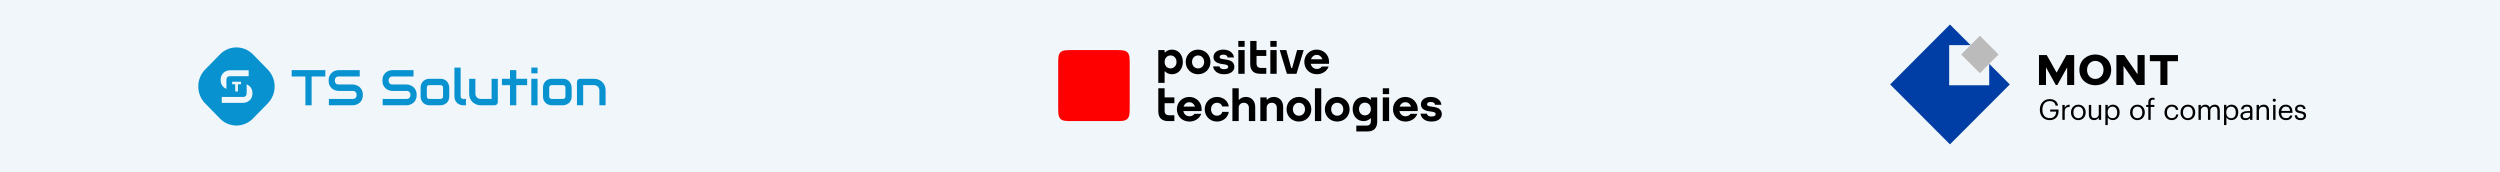
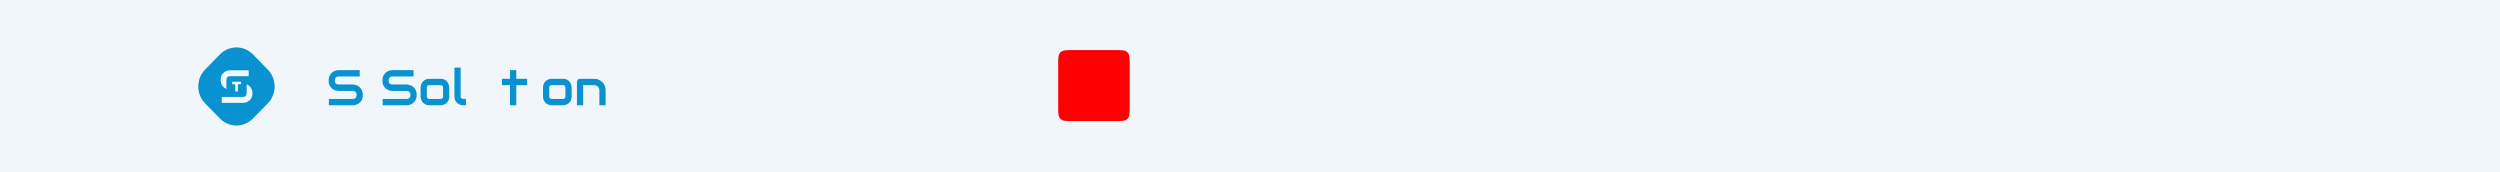
<svg xmlns="http://www.w3.org/2000/svg" width="1160" height="80" viewBox="0 0 1160 80" fill="none">
  <rect x="0" y="0" width="1160" height="80" fill="#333333" stroke="none" />
  <g clip-path="url(#clip0_1412_76)">
    <rect width="1160" height="80" fill="#F1F6FB" />
    <rect width="373" height="80" fill="#F1F6FB" />
    <rect x="787" width="373" height="80" fill="#F1F6FB" />
    <rect x="393" width="374" height="80" fill="#F1F6FB" />
    <path fill-rule="evenodd" clip-rule="evenodd" d="M102.051 25.247C106.282 20.918 113.141 20.918 117.372 25.247L124.25 32.285C128.481 36.614 128.481 43.633 124.25 47.962L117.372 55C113.141 59.329 106.282 59.329 102.051 55L95.173 47.962C90.942 43.633 90.942 36.614 95.173 32.285L102.051 25.247ZM105.051 41.239V37.201C105.051 36.681 105.189 36.14 105.471 35.824C105.76 35.508 106.158 35.35 106.667 35.35H115.382V32.61H106.667C106.234 32.61 105.767 32.691 105.265 32.852C104.763 33.007 104.296 33.264 103.863 33.622C103.437 33.973 103.08 34.433 102.792 35.002C102.51 35.564 102.369 36.256 102.369 37.078C102.369 37.9 102.51 38.596 102.792 39.165C103.08 39.734 103.437 40.194 103.863 40.545C104.234 40.846 104.63 41.078 105.051 41.239ZM116.931 44.74C117.069 44.304 117.137 43.816 117.137 43.275C117.137 42.734 117.072 42.249 116.942 41.821C116.811 41.392 116.632 41.013 116.406 40.682C116.186 40.352 115.932 40.071 115.643 39.839C115.355 39.6 115.049 39.404 114.726 39.249C114.635 39.205 114.544 39.164 114.452 39.126V43.111C114.452 43.631 114.314 44.209 114.025 44.518C113.743 44.827 113.345 44.982 112.83 44.982H102.898V47.722H112.83C113.118 47.722 113.424 47.687 113.747 47.617C114.077 47.546 114.399 47.437 114.716 47.29C115.032 47.142 115.337 46.953 115.633 46.721C115.928 46.489 116.186 46.208 116.406 45.878C116.626 45.547 116.801 45.168 116.931 44.74ZM110.406 39.108H111.826V37.917H107.731V39.108H109.154V42.454H110.406V39.108Z" fill="#0892D0" />
-     <path d="M150.95 35.495H144.592V48.847H141.707V35.495H135.338V32.538H150.95V35.495Z" fill="#0892D0" />
    <path d="M168.369 44.047C168.369 44.631 168.295 45.158 168.148 45.628C168.007 46.091 167.818 46.5 167.582 46.856C167.345 47.213 167.068 47.516 166.75 47.766C166.431 48.017 166.102 48.221 165.762 48.38C165.422 48.54 165.074 48.657 164.719 48.733C164.371 48.809 164.042 48.847 163.732 48.847H152.603V45.89H163.732C164.286 45.89 164.715 45.723 165.019 45.389C165.329 45.056 165.485 44.608 165.485 44.047C165.485 43.774 165.444 43.524 165.363 43.297C165.281 43.069 165.163 42.872 165.008 42.705C164.86 42.538 164.675 42.41 164.453 42.319C164.238 42.228 163.998 42.182 163.732 42.182H157.096C156.63 42.182 156.127 42.099 155.587 41.932C155.047 41.758 154.544 41.481 154.078 41.102C153.62 40.722 153.235 40.226 152.925 39.612C152.621 38.998 152.47 38.247 152.47 37.36C152.47 36.473 152.621 35.726 152.925 35.119C153.235 34.505 153.62 34.009 154.078 33.63C154.544 33.243 155.047 32.966 155.587 32.799C156.127 32.625 156.63 32.538 157.096 32.538H166.916V35.495H157.096C156.549 35.495 156.12 35.665 155.809 36.007C155.506 36.348 155.354 36.799 155.354 37.36C155.354 37.928 155.506 38.38 155.809 38.713C156.12 39.039 156.549 39.202 157.096 39.202H163.754C164.064 39.21 164.394 39.255 164.741 39.339C165.089 39.415 165.433 39.536 165.773 39.703C166.121 39.87 166.45 40.082 166.761 40.34C167.071 40.59 167.345 40.893 167.582 41.249C167.826 41.606 168.018 42.015 168.159 42.478C168.299 42.94 168.369 43.464 168.369 44.047Z" fill="#0892D0" />
    <path d="M193.334 44.047C193.334 44.631 193.26 45.158 193.112 45.628C192.972 46.091 192.783 46.5 192.547 46.856C192.31 47.213 192.032 47.516 191.714 47.766C191.396 48.017 191.067 48.221 190.727 48.38C190.387 48.54 190.039 48.657 189.684 48.733C189.336 48.809 189.007 48.847 188.696 48.847H177.568V45.89H188.696C189.251 45.89 189.68 45.723 189.984 45.389C190.294 45.056 190.45 44.608 190.45 44.047C190.45 43.774 190.409 43.524 190.327 43.297C190.246 43.069 190.128 42.872 189.972 42.705C189.824 42.538 189.64 42.41 189.418 42.319C189.203 42.228 188.963 42.182 188.696 42.182H182.061C181.595 42.182 181.092 42.099 180.552 41.932C180.012 41.758 179.509 41.481 179.043 41.102C178.585 40.722 178.2 40.226 177.889 39.612C177.586 38.998 177.434 38.247 177.434 37.36C177.434 36.473 177.586 35.726 177.889 35.119C178.2 34.505 178.585 34.009 179.043 33.63C179.509 33.243 180.012 32.966 180.552 32.799C181.092 32.625 181.595 32.538 182.061 32.538H191.881V35.495H182.061C181.514 35.495 181.085 35.665 180.774 36.007C180.471 36.348 180.319 36.799 180.319 37.36C180.319 37.928 180.471 38.38 180.774 38.713C181.085 39.039 181.514 39.202 182.061 39.202H188.719C189.029 39.21 189.358 39.255 189.706 39.339C190.054 39.415 190.398 39.536 190.738 39.703C191.086 39.87 191.415 40.082 191.726 40.34C192.036 40.59 192.31 40.893 192.547 41.249C192.791 41.606 192.983 42.015 193.124 42.478C193.264 42.94 193.334 43.464 193.334 44.047Z" fill="#0892D0" />
    <path d="M208.458 44.696C208.458 45.203 208.395 45.662 208.269 46.072C208.143 46.474 207.977 46.83 207.77 47.141C207.563 47.444 207.322 47.706 207.048 47.925C206.775 48.138 206.486 48.312 206.183 48.449C205.887 48.585 205.584 48.688 205.273 48.756C204.97 48.816 204.681 48.847 204.408 48.847H199.204C198.804 48.847 198.368 48.775 197.895 48.631C197.421 48.487 196.981 48.252 196.574 47.925C196.175 47.592 195.838 47.163 195.565 46.64C195.298 46.11 195.165 45.461 195.165 44.696V40.692C195.165 39.934 195.298 39.293 195.565 38.77C195.838 38.239 196.175 37.811 196.574 37.485C196.981 37.151 197.421 36.913 197.895 36.769C198.368 36.624 198.804 36.552 199.204 36.552H204.408C205.147 36.552 205.776 36.689 206.294 36.962C206.812 37.235 207.23 37.58 207.548 37.997C207.866 38.406 208.095 38.854 208.236 39.339C208.384 39.824 208.458 40.275 208.458 40.692V44.696ZM205.573 40.715C205.573 40.306 205.473 40.002 205.273 39.805C205.073 39.608 204.785 39.509 204.408 39.509H199.226C198.841 39.509 198.549 39.612 198.35 39.816C198.15 40.014 198.05 40.306 198.05 40.692V44.696C198.05 45.082 198.15 45.378 198.35 45.583C198.549 45.787 198.841 45.89 199.226 45.89H204.408C204.8 45.89 205.092 45.787 205.284 45.583C205.477 45.378 205.573 45.082 205.573 44.696V40.715Z" fill="#0892D0" />
    <path d="M216.191 48.847H214.904C214.49 48.847 214.046 48.775 213.573 48.631C213.107 48.487 212.67 48.252 212.263 47.925C211.856 47.592 211.52 47.163 211.254 46.64C210.987 46.11 210.854 45.461 210.854 44.696V31.355H213.739V44.696C213.739 45.059 213.85 45.351 214.072 45.571C214.294 45.784 214.571 45.89 214.904 45.89H216.191V48.847Z" fill="#0892D0" />
-     <path d="M230.981 47.357C230.981 47.569 230.944 47.766 230.87 47.948C230.797 48.13 230.693 48.289 230.56 48.426C230.434 48.555 230.282 48.657 230.105 48.733C229.935 48.809 229.75 48.847 229.55 48.847H223.026C222.671 48.847 222.29 48.805 221.883 48.722C221.484 48.638 221.088 48.505 220.696 48.324C220.304 48.134 219.923 47.899 219.553 47.618C219.191 47.33 218.873 46.985 218.599 46.584C218.325 46.174 218.103 45.704 217.933 45.173C217.77 44.642 217.689 44.044 217.689 43.376V36.552H220.574V43.376C220.574 43.763 220.637 44.112 220.762 44.423C220.896 44.726 221.073 44.987 221.295 45.207C221.517 45.427 221.776 45.598 222.072 45.719C222.375 45.833 222.7 45.89 223.048 45.89H228.097V36.552H230.981V47.357Z" fill="#0892D0" />
    <path d="M244.596 39.509H239.558V48.847H236.64V39.509H232.89V36.552H236.64V32.538H239.558V36.552H244.596V39.509Z" fill="#0892D0" />
-     <path d="M249.422 34.028H246.537V31.355H249.422V34.028ZM249.422 48.847H246.537V36.552H249.422V48.847Z" fill="#0892D0" />
    <path d="M265.244 44.696C265.244 45.203 265.182 45.662 265.056 46.072C264.93 46.474 264.764 46.83 264.556 47.141C264.349 47.444 264.109 47.706 263.835 47.925C263.562 48.138 263.273 48.312 262.97 48.449C262.674 48.585 262.371 48.688 262.06 48.756C261.757 48.816 261.468 48.847 261.195 48.847H255.991C255.591 48.847 255.155 48.775 254.681 48.631C254.208 48.487 253.768 48.252 253.361 47.925C252.962 47.592 252.625 47.163 252.351 46.64C252.085 46.11 251.952 45.461 251.952 44.696V40.692C251.952 39.934 252.085 39.293 252.351 38.77C252.625 38.239 252.962 37.811 253.361 37.485C253.768 37.151 254.208 36.913 254.681 36.769C255.155 36.624 255.591 36.552 255.991 36.552H261.195C261.934 36.552 262.563 36.689 263.081 36.962C263.599 37.235 264.016 37.58 264.335 37.997C264.653 38.406 264.882 38.854 265.022 39.339C265.17 39.824 265.244 40.275 265.244 40.692V44.696ZM262.36 40.715C262.36 40.306 262.26 40.002 262.06 39.805C261.86 39.608 261.572 39.509 261.195 39.509H256.013C255.628 39.509 255.336 39.612 255.136 39.816C254.937 40.014 254.837 40.306 254.837 40.692V44.696C254.837 45.082 254.937 45.378 255.136 45.583C255.336 45.787 255.628 45.89 256.013 45.89H261.195C261.587 45.89 261.879 45.787 262.071 45.583C262.263 45.378 262.36 45.082 262.36 44.696V40.715Z" fill="#0892D0" />
    <path d="M281 48.847H278.115V42.023C278.115 41.636 278.049 41.291 277.915 40.988C277.79 40.677 277.616 40.412 277.394 40.192C277.172 39.972 276.909 39.805 276.606 39.691C276.31 39.57 275.989 39.509 275.641 39.509H270.592V48.847H267.708V38.02C267.708 37.815 267.745 37.625 267.819 37.451C267.893 37.269 267.996 37.114 268.129 36.985C268.262 36.848 268.418 36.742 268.595 36.666C268.773 36.59 268.961 36.552 269.161 36.552H275.663C276.026 36.552 276.406 36.594 276.806 36.678C277.213 36.761 277.612 36.897 278.004 37.087C278.404 37.269 278.781 37.504 279.136 37.792C279.498 38.073 279.816 38.418 280.09 38.827C280.371 39.229 280.593 39.695 280.756 40.226C280.919 40.757 281 41.356 281 42.023V48.847Z" fill="#0892D0" />
    <path fill-rule="evenodd" clip-rule="evenodd" d="M491 49.598C491 52.486 491 54.092 492.056 55.14C493.112 56.189 494.728 56.189 497.636 56.189H517.543C520.451 56.189 522.068 56.189 523.123 55.14C524.179 54.092 524.179 52.486 524.179 49.598V29.825C524.179 26.937 524.179 25.332 523.123 24.283C522.068 23.234 520.451 23.234 517.543 23.234H497.636C494.728 23.234 493.112 23.234 492.056 24.283C491 25.332 491 26.937 491 29.825V49.598Z" fill="#FF0000" />
-     <path fill-rule="evenodd" clip-rule="evenodd" d="M569.175 27.689L567.33 27.409C566.309 27.258 565.903 26.986 565.903 26.469C565.903 25.8 566.422 25.359 567.671 25.359C568.92 25.359 569.594 25.942 569.594 26.669H572.524C572.524 25.249 571.051 23.019 567.671 23.019C564.632 23.019 563.05 24.636 563.05 26.469C563.05 28.302 564.398 29.278 566.678 29.645L568.43 29.911C569.645 30.105 569.889 30.525 569.889 31.058C569.889 31.591 569.376 32.106 567.919 32.106C566.462 32.106 565.841 31.382 565.841 30.797H562.911C562.911 31.597 563.794 34.447 567.919 34.447C571.154 34.447 572.742 32.87 572.742 31.058C572.742 29.096 571.454 28.034 569.175 27.689ZM665.434 49.647L663.588 49.366C662.568 49.215 662.161 48.944 662.161 48.426C662.161 47.758 662.681 47.317 663.93 47.317C665.178 47.317 665.853 47.899 665.853 48.626H668.783C668.783 47.206 667.309 44.976 663.93 44.976C660.89 44.976 659.309 46.593 659.309 48.426C659.309 50.259 660.657 51.236 662.936 51.602L664.688 51.868C665.904 52.062 666.148 52.483 666.148 53.016C666.148 53.549 665.635 54.064 664.178 54.064C662.72 54.064 662.099 53.339 662.099 52.754H659.169C659.169 53.555 660.053 56.404 664.178 56.404C667.412 56.404 669 54.827 669 53.016C669 51.054 667.713 49.991 665.434 49.647ZM633.348 53.532C634.946 53.532 636.093 52.292 636.093 50.583V50.582C636.093 48.873 634.946 47.633 633.348 47.633C631.739 47.633 630.571 48.873 630.571 50.582C630.571 52.291 631.739 53.532 633.348 53.532ZM636.093 45.192H639.026V56.417C639.026 59.388 637.536 61 634.414 61H629.33V58.293H633.86C635.401 58.293 636.093 57.673 636.093 56.072V54.939H635.839C635.16 55.662 634.058 56.189 632.71 56.189C629.695 56.189 627.637 53.825 627.637 50.582C627.637 47.34 629.695 44.976 632.71 44.976C633.962 44.976 635.105 45.424 635.839 46.226C635.842 46.229 635.853 46.241 635.861 46.25H636.093V45.192ZM591.075 44.976C589.807 44.976 588.699 45.419 587.954 46.25H587.733V45.192H584.8V56.189H587.733V49.981C587.733 48.615 588.708 47.684 590.092 47.684C591.476 47.684 592.451 48.615 592.451 49.981V56.189H595.384V49.539C595.384 46.846 593.612 44.976 591.075 44.976ZM610.124 56.189H613.057V40.958H610.124V56.189ZM649.429 49.465H654.745C654.347 48.236 653.347 47.427 652.078 47.427C650.817 47.427 649.824 48.236 649.429 49.465ZM657.834 50.69C657.834 50.981 657.808 51.262 657.77 51.538L657.775 51.546H649.33C649.629 52.98 650.685 53.953 652.171 53.953C653.116 53.953 654.027 53.541 654.498 52.814H657.632C656.885 54.999 654.654 56.404 652.171 56.404C648.823 56.404 646.341 53.975 646.341 50.69C646.341 47.386 648.909 44.976 652.078 44.976C655.267 44.976 657.834 47.386 657.834 50.69ZM641.614 56.189H644.547V45.192H641.614V56.189ZM641.614 43.665H644.547V40.958H641.614V43.665ZM623.285 50.69C623.285 48.948 622.098 47.684 620.462 47.684C618.838 47.684 617.659 48.948 617.659 50.69C617.659 52.432 618.838 53.697 620.462 53.697C622.125 53.697 623.285 52.46 623.285 50.69ZM626.218 50.69C626.218 53.995 623.692 56.404 620.462 56.404C617.253 56.404 614.726 53.975 614.726 50.69C614.726 47.386 617.293 44.976 620.462 44.976C623.651 44.976 626.218 47.386 626.218 50.69ZM605.521 50.69C605.521 48.948 604.334 47.684 602.698 47.684C601.074 47.684 599.895 48.948 599.895 50.69C599.895 52.432 601.074 53.697 602.698 53.697C604.361 53.697 605.521 52.46 605.521 50.69ZM608.454 50.69C608.454 53.995 605.927 56.404 602.698 56.404C599.489 56.404 596.962 53.975 596.962 50.69C596.962 47.386 599.529 44.976 602.698 44.976C605.887 44.976 608.454 47.386 608.454 50.69ZM540.384 40.958H537.451V51.606C537.451 54.577 538.941 56.189 542.062 56.189H544.909V53.481H542.617C541.075 53.481 540.384 52.862 540.384 51.261V47.899H544.909V45.192H540.384V40.958ZM564.679 53.697C563.054 53.697 561.922 52.432 561.922 50.69C561.922 48.948 563.054 47.684 564.679 47.684C565.888 47.684 566.798 48.272 567.132 49.395H570.165C569.771 46.71 567.449 44.976 564.679 44.976C561.51 44.976 558.989 47.386 558.989 50.69C558.989 53.975 561.47 56.404 564.679 56.404C567.484 56.404 569.779 54.529 570.167 51.893H567.141C566.861 53.003 565.913 53.697 564.679 53.697ZM578.111 44.976C576.843 44.976 575.735 45.419 574.99 46.25H574.769V40.958H571.836V56.189H574.769V49.981C574.769 48.615 575.744 47.684 577.129 47.684C578.513 47.684 579.487 48.615 579.487 49.981V56.189H582.421V49.539C582.421 46.846 580.648 44.976 578.111 44.976ZM549.165 49.465H554.481C554.083 48.236 553.083 47.427 551.814 47.427C550.553 47.427 549.561 48.236 549.165 49.465ZM557.57 50.69C557.57 50.981 557.544 51.262 557.506 51.538L557.512 51.546H549.066C549.365 52.98 550.421 53.953 551.907 53.953C552.852 53.953 553.763 53.541 554.234 52.814H557.368C556.621 54.999 554.39 56.404 551.907 56.404C548.559 56.404 546.078 53.975 546.078 50.69C546.078 47.386 548.645 44.976 551.814 44.976C555.003 44.976 557.57 47.386 557.57 50.69ZM587.557 31.524H585.265C583.723 31.524 583.032 30.904 583.032 29.303V25.942H587.557V23.234H583.032V19H580.099V29.648C580.099 32.619 581.589 34.231 584.71 34.231H587.557V31.524ZM543.129 25.726C541.53 25.726 540.384 26.991 540.384 28.733C540.384 30.475 541.53 31.739 543.129 31.739C544.738 31.739 545.906 30.475 545.906 28.733C545.906 26.991 544.738 25.726 543.129 25.726ZM540.384 38.465H537.451V23.234H540.384V24.293H540.637L540.638 24.292C541.372 23.475 542.515 23.019 543.767 23.019C546.782 23.019 548.839 25.428 548.839 28.733C548.839 32.038 546.782 34.447 543.767 34.447C542.419 34.447 541.317 33.91 540.638 33.173H540.384V38.465ZM608.292 27.507H613.608C613.21 26.278 612.21 25.47 610.941 25.47C609.68 25.47 608.687 26.278 608.292 27.507ZM605.204 28.733C605.204 25.428 607.772 23.019 610.941 23.019C614.129 23.019 616.697 25.428 616.697 28.733C616.697 29.023 616.67 29.304 616.632 29.58L616.638 29.589H608.193C608.492 31.023 609.548 31.996 611.033 31.996C611.979 31.996 612.889 31.583 613.361 30.856H616.495C615.748 33.041 613.517 34.447 611.033 34.447C607.686 34.447 605.204 32.018 605.204 28.733ZM589.435 34.231H592.368V23.234H589.435V34.231ZM589.435 21.708H592.368V19H589.435V21.708ZM574.578 34.231H577.511V23.234H574.578V34.231ZM574.578 21.708H577.511V19H574.578V21.708ZM553.1 28.733C553.1 30.475 554.278 31.739 555.903 31.739C557.565 31.739 558.726 30.503 558.726 28.733C558.726 26.991 557.538 25.726 555.903 25.726C554.278 25.726 553.1 26.991 553.1 28.733ZM550.166 28.733C550.166 25.428 552.734 23.019 555.903 23.019C559.092 23.019 561.659 25.428 561.659 28.733C561.659 32.038 559.132 34.447 555.903 34.447C552.694 34.447 550.166 32.018 550.166 28.733ZM597.127 34.231L593.787 23.234H596.847L599.117 31.524H599.582L601.852 23.234H604.912L601.572 34.231H597.127Z" fill="black" />
    <g clip-path="url(#clip1_1412_76)">
      <path d="M946.483 50.932V50.828C946.483 48.053 948.351 45.983 951.067 45.983C952.935 45.983 954.644 46.876 954.927 48.999H953.774C953.511 47.496 952.473 46.897 951.099 46.897C948.917 46.897 947.68 48.495 947.68 50.817V50.923C947.68 53.276 948.844 54.811 951.068 54.811C953.123 54.811 954.015 53.466 954.047 51.784H951.278V50.828H955.169V51.531C955.169 54.285 953.502 55.746 951.057 55.746C948.151 55.746 946.484 53.708 946.484 50.934L946.483 50.932ZM958.033 48.674V49.924C958.453 49.136 959.071 48.6 960.309 48.558V49.599C958.914 49.661 958.033 50.103 958.033 51.816V55.63H956.932V48.684H958.033V48.673V48.674ZM960.928 52.216V52.11C960.928 50.029 962.375 48.568 964.338 48.568C966.299 48.568 967.746 50.019 967.746 52.099V52.205C967.746 54.306 966.288 55.747 964.326 55.747C962.344 55.747 960.928 54.244 960.928 52.216ZM966.603 52.216V52.121C966.603 50.513 965.711 49.483 964.337 49.483C962.942 49.483 962.071 50.524 962.071 52.11V52.216C962.071 53.813 962.921 54.833 964.337 54.833C965.732 54.822 966.603 53.781 966.603 52.216ZM969.217 53.077V48.685H970.318V53.024C970.318 54.244 970.822 54.79 971.923 54.79C972.919 54.79 973.831 54.138 973.831 52.888V48.674H974.933V55.62H973.832V54.517C973.518 55.169 972.741 55.737 971.628 55.737C970.255 55.747 969.216 54.99 969.216 53.078L969.217 53.077ZM977.994 48.674V49.84C978.382 49.168 979.315 48.548 980.344 48.548C982.159 48.548 983.502 49.861 983.502 52.038V52.142C983.502 54.265 982.252 55.726 980.344 55.726C979.19 55.726 978.414 55.159 977.994 54.465V58.027H976.893V48.664H977.994V48.675V48.674ZM982.358 52.216V52.11C982.358 50.356 981.393 49.483 980.229 49.483C978.938 49.483 977.962 50.335 977.962 52.11V52.216C977.962 53.981 978.885 54.833 980.239 54.833C981.613 54.822 982.358 53.908 982.358 52.216V52.216ZM988.36 52.216V52.11C988.36 50.029 989.808 48.568 991.769 48.568C993.731 48.568 995.179 50.019 995.179 52.099V52.205C995.179 54.306 993.72 55.747 991.758 55.747C989.776 55.747 988.36 54.244 988.36 52.216V52.216ZM994.035 52.216V52.121C994.035 50.513 993.143 49.483 991.769 49.483C990.374 49.483 989.504 50.524 989.504 52.11V52.216C989.504 53.813 990.354 54.833 991.769 54.833C993.164 54.822 994.035 53.781 994.035 52.216ZM995.826 49.609V48.684H996.822V47.56C996.822 46.142 997.514 45.332 998.888 45.332C999.245 45.332 999.434 45.373 999.706 45.468V46.393C999.458 46.288 999.19 46.238 998.92 46.246C998.196 46.246 997.914 46.74 997.914 47.443V48.695H999.613V49.62H997.914V55.63H996.822V49.62H995.826V49.609V49.609ZM1004.32 52.226V52.12C1004.32 49.998 1005.83 48.557 1007.69 48.557C1009.14 48.557 1010.49 49.22 1010.7 50.985H1009.61C1009.44 49.882 1008.65 49.472 1007.69 49.472C1006.43 49.472 1005.47 50.481 1005.47 52.109V52.215C1005.47 53.928 1006.39 54.822 1007.73 54.822C1008.72 54.822 1009.61 54.254 1009.73 53.119H1010.74C1010.6 54.622 1009.38 55.736 1007.72 55.736C1005.78 55.747 1004.32 54.39 1004.32 52.226V52.226ZM1011.76 52.216V52.11C1011.76 50.029 1013.21 48.568 1015.17 48.568C1017.13 48.568 1018.58 50.019 1018.58 52.099V52.205C1018.58 54.306 1017.12 55.747 1015.16 55.747C1013.18 55.747 1011.76 54.244 1011.76 52.216V52.216ZM1017.44 52.216V52.121C1017.44 50.513 1016.54 49.483 1015.17 49.483C1013.78 49.483 1012.91 50.524 1012.91 52.11V52.216C1012.91 53.813 1013.75 54.833 1015.17 54.833C1016.56 54.822 1017.44 53.781 1017.44 52.216ZM1021.2 48.674V49.735C1021.51 49.084 1022.26 48.557 1023.27 48.557C1024.17 48.557 1024.93 48.916 1025.29 49.861C1025.75 48.968 1026.83 48.558 1027.66 48.558C1028.9 48.558 1029.99 49.304 1029.99 51.321V55.62H1028.89V51.237C1028.89 50.019 1028.37 49.514 1027.42 49.514C1026.52 49.514 1025.59 50.124 1025.59 51.374V55.62H1024.49V51.237C1024.49 50.019 1023.98 49.514 1023.02 49.514C1022.12 49.514 1021.2 50.124 1021.2 51.374V55.62H1020.1V48.674H1021.2V48.674ZM1033.05 48.674V49.84C1033.43 49.168 1034.37 48.548 1035.4 48.548C1037.21 48.548 1038.55 49.861 1038.55 52.038V52.142C1038.55 54.265 1037.31 55.726 1035.4 55.726C1034.24 55.726 1033.47 55.159 1033.05 54.465V58.027H1031.95V48.664H1033.05V48.675V48.674ZM1037.4 52.216V52.11C1037.4 50.356 1036.43 49.483 1035.27 49.483C1033.98 49.483 1033 50.335 1033 52.11V52.216C1033 53.981 1033.93 54.833 1035.28 54.833C1036.67 54.822 1037.4 53.908 1037.4 52.216V52.216ZM1039.57 53.697C1039.57 52.099 1041.27 51.543 1043.04 51.543H1044.04V51.038C1044.04 49.924 1043.62 49.472 1042.55 49.472C1041.6 49.472 1041.06 49.882 1040.95 50.723H1039.85C1040 49.125 1041.26 48.558 1042.6 48.558C1043.92 48.558 1045.13 49.093 1045.13 51.038V55.619H1044.03V54.748C1043.51 55.4 1042.88 55.746 1041.87 55.746C1040.59 55.746 1039.57 55.116 1039.57 53.697ZM1044.04 53.192V52.331H1043.08C1041.69 52.331 1040.67 52.688 1040.67 53.697C1040.67 54.422 1041.02 54.863 1041.98 54.863C1043.15 54.863 1044.04 54.254 1044.04 53.192ZM1048.16 48.674V49.777C1048.47 49.125 1049.23 48.557 1050.38 48.557C1051.81 48.557 1052.82 49.346 1052.82 51.364V55.63H1051.71V51.291C1051.71 50.071 1051.2 49.525 1050.09 49.525C1049.07 49.525 1048.16 50.177 1048.16 51.426V55.641H1047.06V48.694H1048.16V48.672V48.674ZM1054.54 46.497C1054.54 46.402 1054.55 46.307 1054.59 46.218C1054.63 46.13 1054.68 46.049 1054.75 45.981C1054.81 45.914 1054.89 45.86 1054.98 45.825C1055.07 45.789 1055.17 45.771 1055.26 45.772C1055.36 45.771 1055.45 45.789 1055.54 45.825C1055.63 45.86 1055.71 45.914 1055.78 45.981C1055.84 46.049 1055.9 46.13 1055.93 46.218C1055.97 46.307 1055.99 46.402 1055.99 46.497C1055.99 46.593 1055.97 46.688 1055.93 46.777C1055.9 46.865 1055.84 46.946 1055.78 47.013C1055.71 47.081 1055.63 47.134 1055.54 47.17C1055.45 47.206 1055.36 47.224 1055.26 47.222C1055.17 47.224 1055.07 47.206 1054.98 47.17C1054.89 47.134 1054.81 47.081 1054.75 47.013C1054.68 46.946 1054.63 46.865 1054.59 46.777C1054.55 46.688 1054.54 46.593 1054.54 46.497ZM1055.84 48.673V55.619H1054.74V48.674H1055.84V48.673ZM1057.34 52.226V52.12C1057.34 50.019 1058.68 48.557 1060.59 48.557C1062.19 48.557 1063.7 49.524 1063.7 52.016V52.373H1058.48C1058.53 53.97 1059.28 54.831 1060.71 54.831C1061.8 54.831 1062.41 54.433 1062.55 53.623H1063.65C1063.4 55.02 1062.28 55.746 1060.69 55.746C1058.73 55.746 1057.34 54.348 1057.34 52.226V52.226ZM1060.59 49.472C1059.47 49.472 1058.72 50.239 1058.52 51.48H1062.58C1062.47 50.05 1061.73 49.472 1060.59 49.472ZM1064.74 53.487H1065.81C1065.91 54.327 1066.33 54.831 1067.44 54.831C1068.5 54.831 1068.95 54.474 1068.95 53.728C1068.95 53.003 1068.41 52.762 1067.34 52.562C1065.53 52.246 1064.92 51.721 1064.92 50.513C1064.92 49.241 1066.17 48.557 1067.27 48.557C1068.51 48.557 1069.6 49.063 1069.78 50.566H1068.72C1068.56 49.807 1068.15 49.472 1067.26 49.472C1066.46 49.472 1065.95 49.871 1065.95 50.47C1065.95 51.08 1066.3 51.364 1067.57 51.574C1068.99 51.868 1070 52.141 1070 53.634C1070 54.905 1069.15 55.746 1067.45 55.746C1065.8 55.746 1064.81 54.916 1064.74 53.487V53.487Z" fill="#000001" />
      <path d="M918.656 16.591L909.985 25.278L918.656 33.964L927.327 25.278L918.656 16.591V16.591Z" fill="#BBBBBB" />
      <path d="M922.993 29.619V39.569H904.408V20.928H914.329L904.783 11.376L877.029 39.172L904.783 66.979L932.539 39.173L922.993 29.619Z" fill="#003DA5" />
      <path d="M997.539 25.554V28.411H1002.42V39.435H1005.68V28.411H1010.58V25.554H997.539V25.554ZM972.217 25.287C968.279 25.287 964.843 27.979 964.843 32.428C964.843 36.878 968.279 39.569 972.217 39.569C976.156 39.569 979.592 36.878 979.592 32.428C979.592 27.99 976.156 25.287 972.217 25.287ZM972.217 36.621C970.177 36.621 968.392 35.039 968.392 32.438C968.392 29.839 970.176 28.257 972.217 28.257C974.258 28.257 976.043 29.839 976.043 32.438C976.043 35.038 974.269 36.621 972.217 36.621ZM991.816 34.452L985.652 25.554H982.012V39.446H985.314V30.547L991.477 39.446H995.118V25.554H991.816V34.453V34.452ZM954.259 33.682L949.695 25.554H946.085V39.435H949.346V31.247L953.901 39.436H954.608L959.161 31.247V39.436H962.424V25.554H958.813L954.26 33.682H954.259Z" fill="black" />
    </g>
  </g>
  <defs>
    <clipPath id="clip0_1412_76">
      <rect width="1160" height="80" fill="white" />
    </clipPath>
    <clipPath id="clip1_1412_76">
-       <rect width="193" height="57.128" fill="white" transform="translate(877 11)" />
-     </clipPath>
+       </clipPath>
  </defs>
</svg>